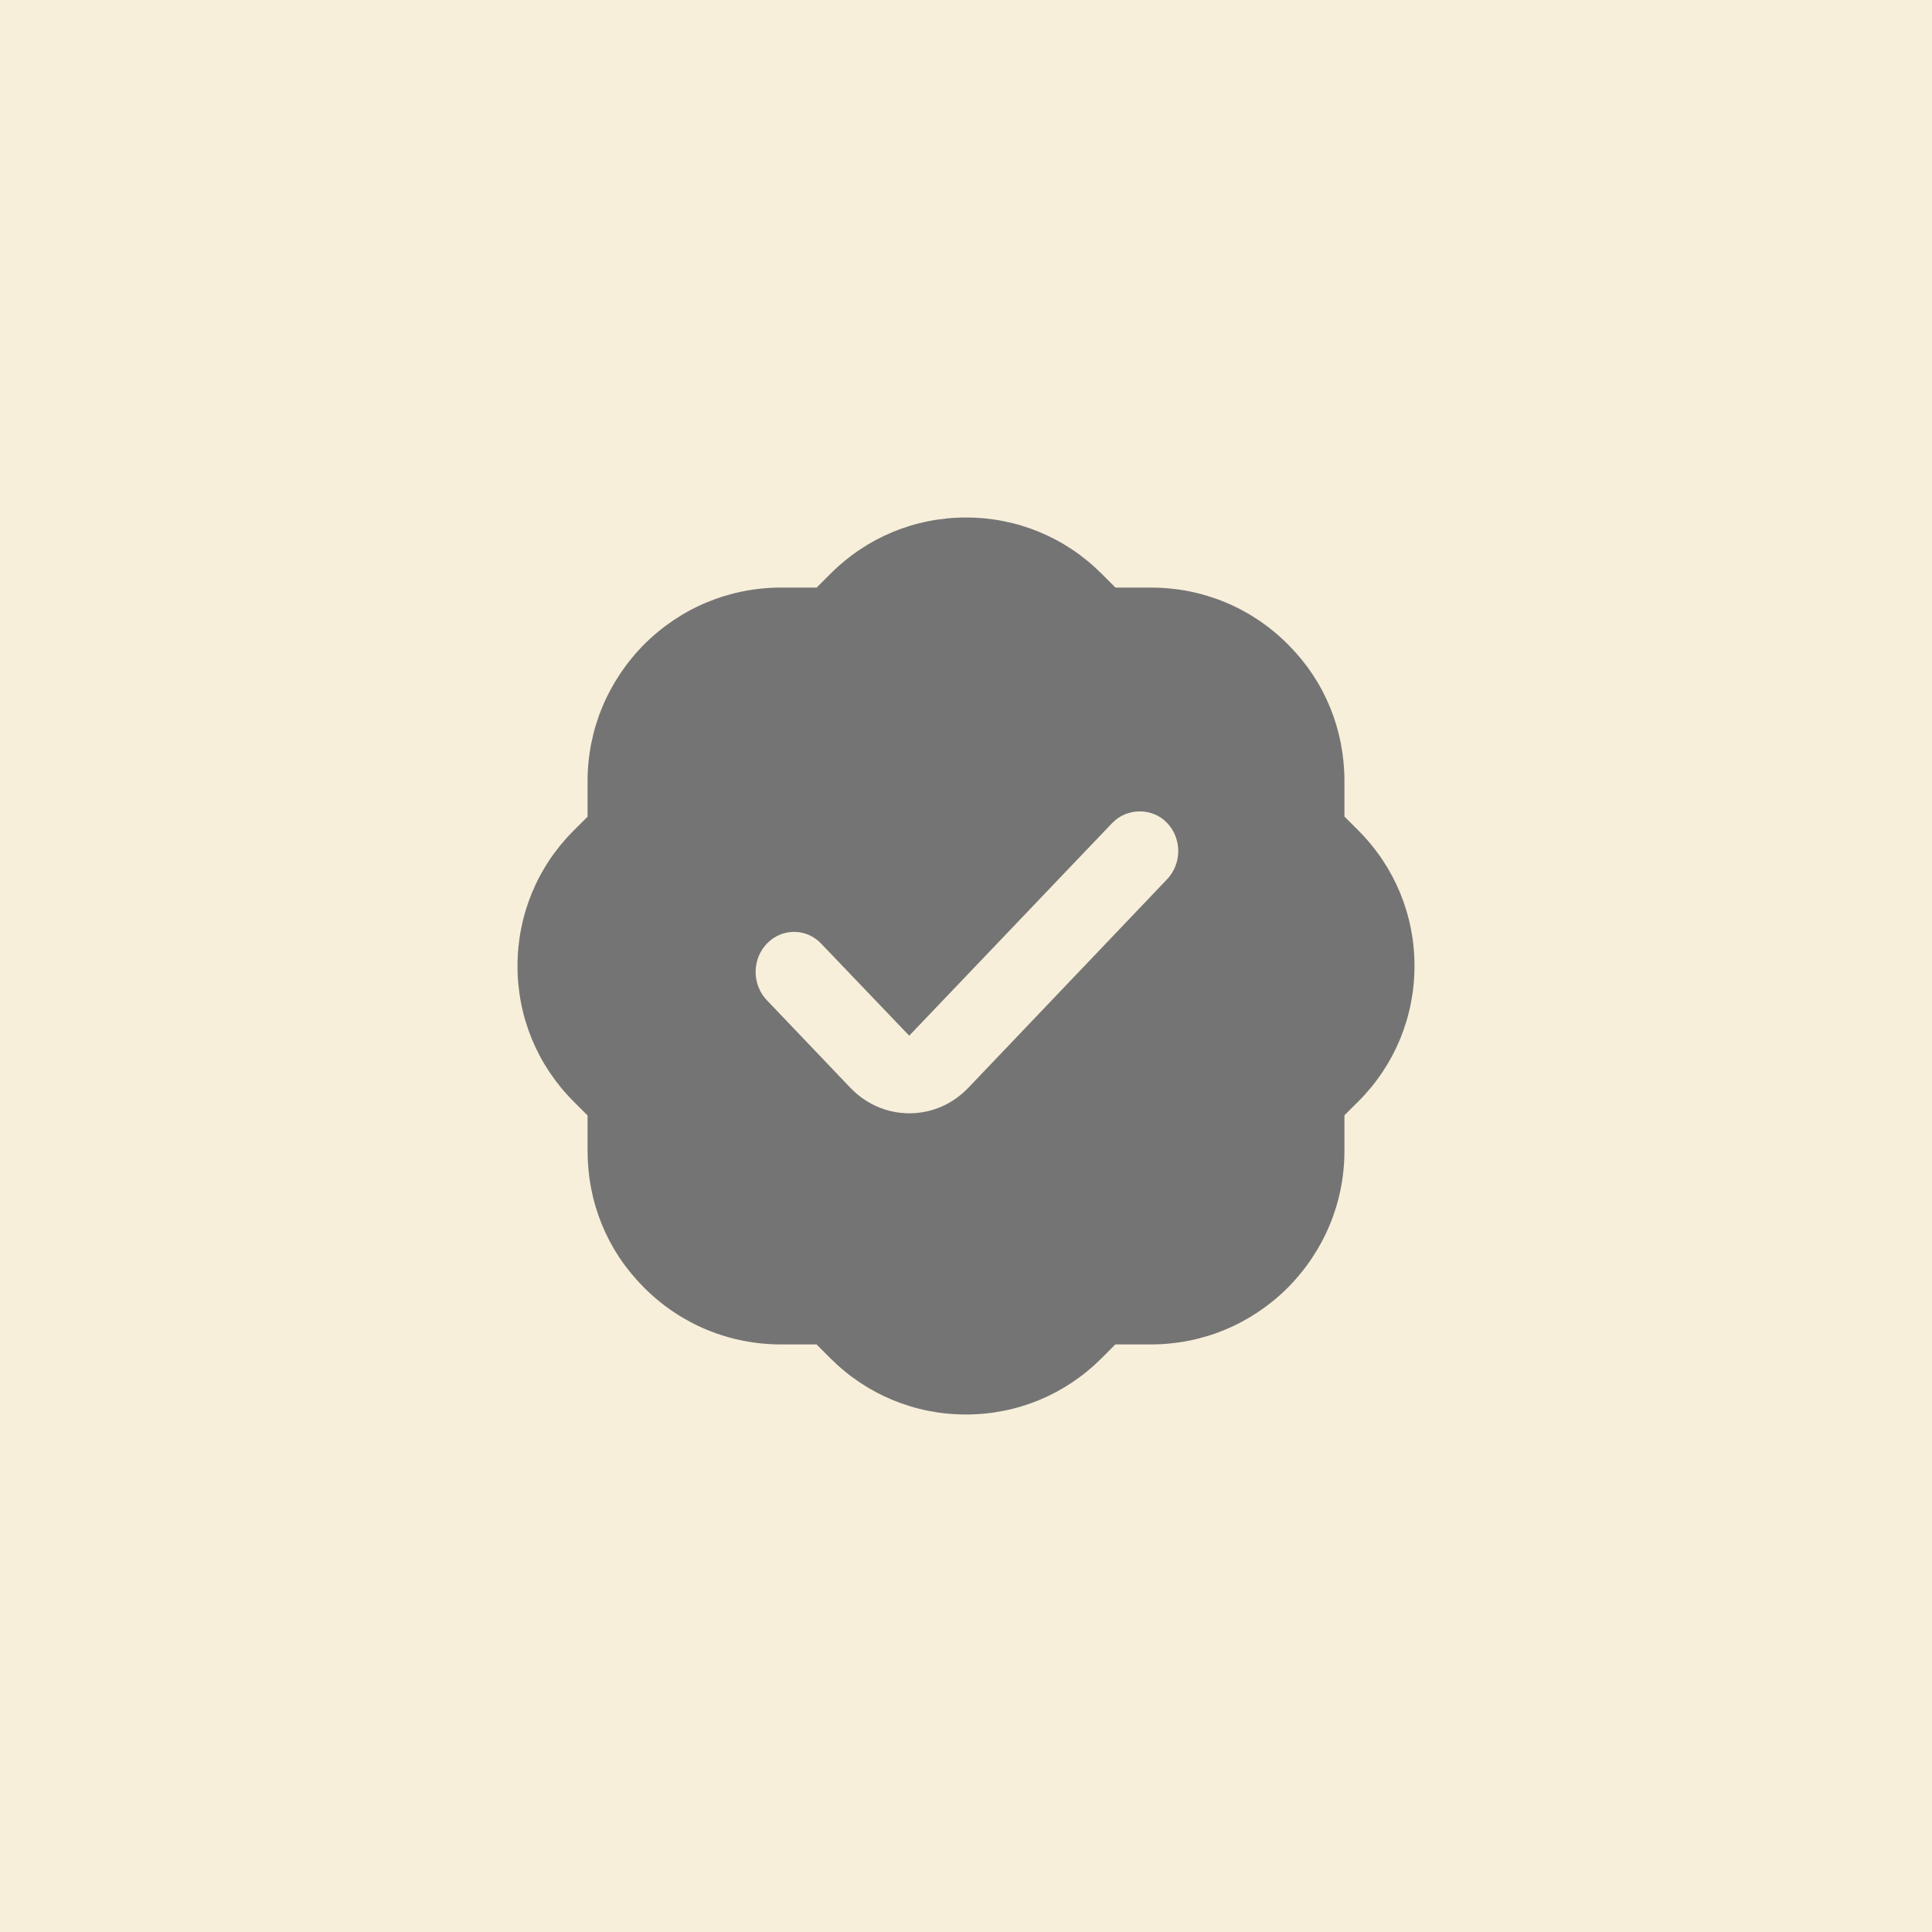
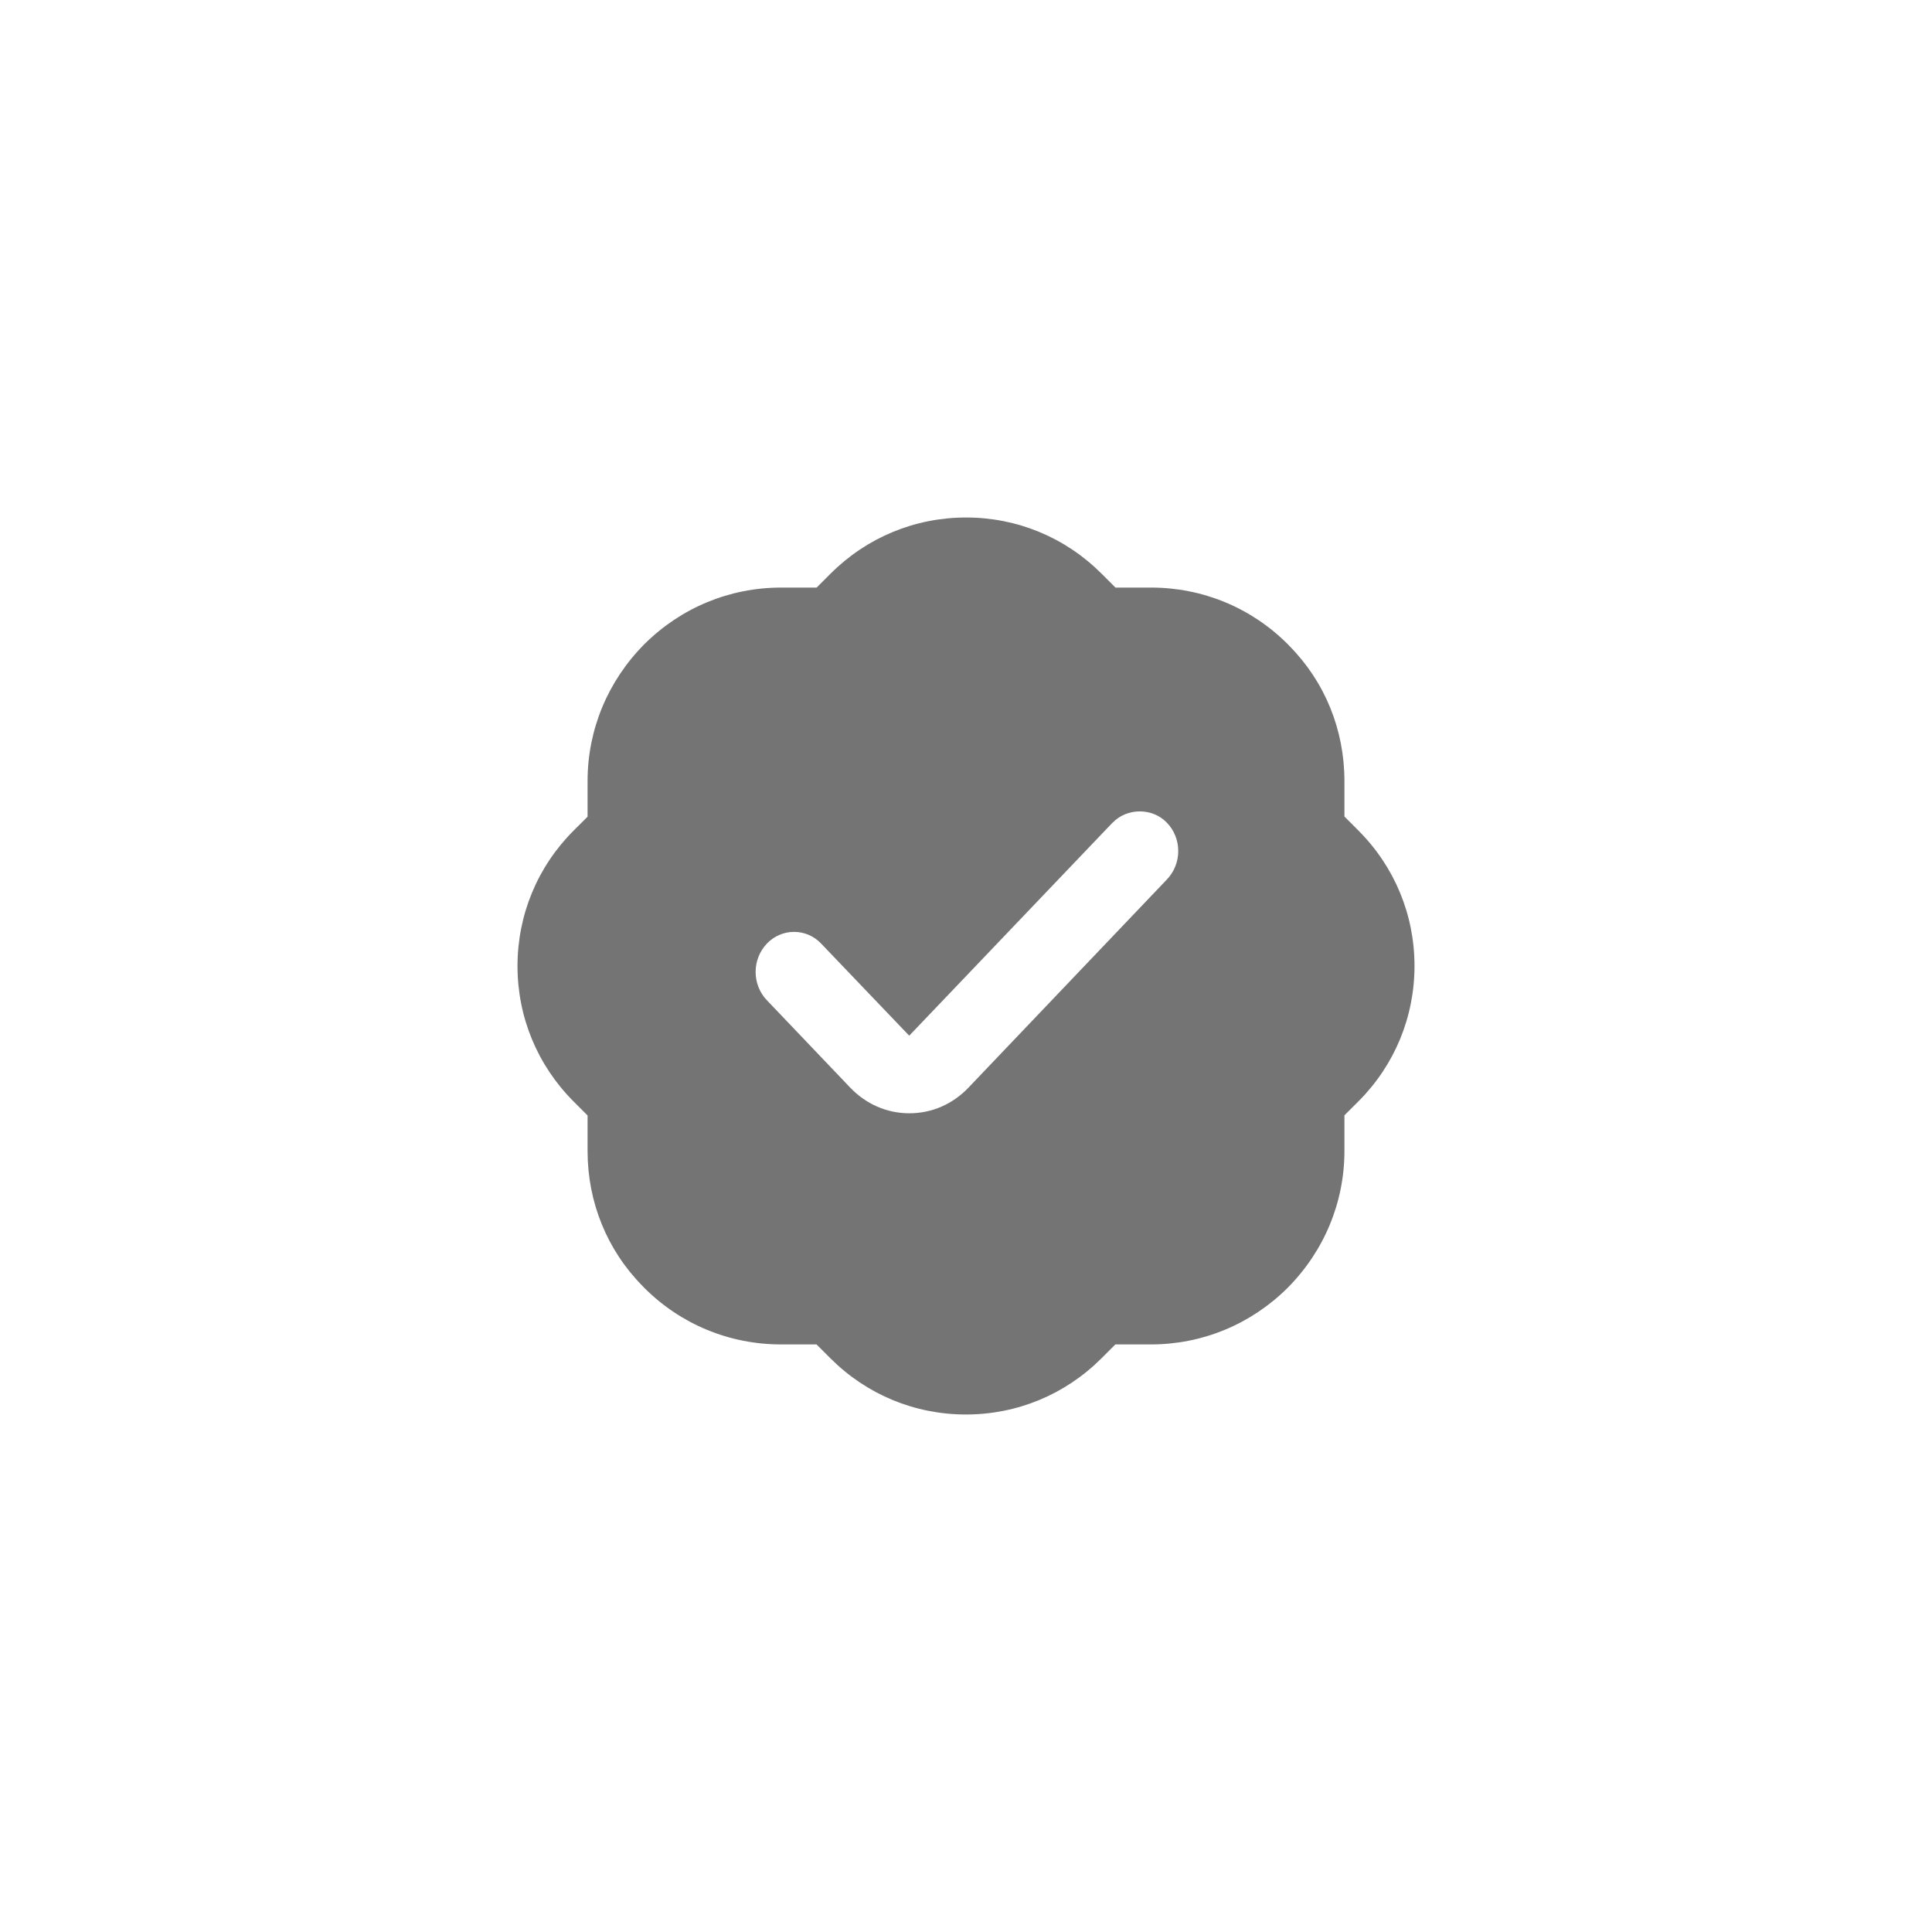
<svg xmlns="http://www.w3.org/2000/svg" width="56" height="56" viewBox="0 0 56 56" fill="none">
-   <rect width="56" height="56" fill="#F7EFDA" />
  <path d="M28.002 15C29.484 15 30.878 15.578 31.926 16.625L32.332 17.031H33.36C34.86 17.031 36.269 17.615 37.326 18.672L37.375 18.724C38.403 19.764 38.969 21.153 38.969 22.64V23.668L39.375 24.074C40.422 25.123 41 26.516 41 27.998C41 29.48 40.422 30.876 39.375 31.923L38.969 32.328V33.36C38.969 34.85 38.383 36.26 37.323 37.328C36.262 38.383 34.857 38.969 33.357 38.969H32.329L31.923 39.375C30.874 40.422 29.48 41 27.998 41C26.516 41 25.122 40.422 24.074 39.375L23.668 38.969H22.64C21.14 38.969 19.731 38.385 18.674 37.328L18.625 37.276C17.597 36.236 17.031 34.847 17.031 33.36V32.332L16.625 31.926C15.578 30.877 15 29.484 15 28.002C15 26.52 15.578 25.124 16.625 24.077L17.031 23.672V22.64C17.031 21.15 17.617 19.74 18.677 18.672C19.738 17.617 21.143 17.031 22.643 17.031H23.671L24.077 16.625C25.126 15.578 26.52 15 28.002 15ZM33.823 23.847C33.406 23.409 32.667 23.409 32.25 23.847H32.246L26.354 30.02L23.8 27.349C23.589 27.128 23.31 27.011 23.015 27.011C22.719 27.011 22.437 27.134 22.23 27.349C22.02 27.57 21.902 27.861 21.902 28.171C21.902 28.481 22.02 28.778 22.23 28.994L24.639 31.52C25.099 32.004 25.708 32.269 26.357 32.269C27.009 32.269 27.616 32.006 28.077 31.52L33.823 25.492C34.034 25.271 34.152 24.979 34.152 24.669C34.152 24.359 34.034 24.063 33.823 23.847Z" fill="#747474" />
</svg>